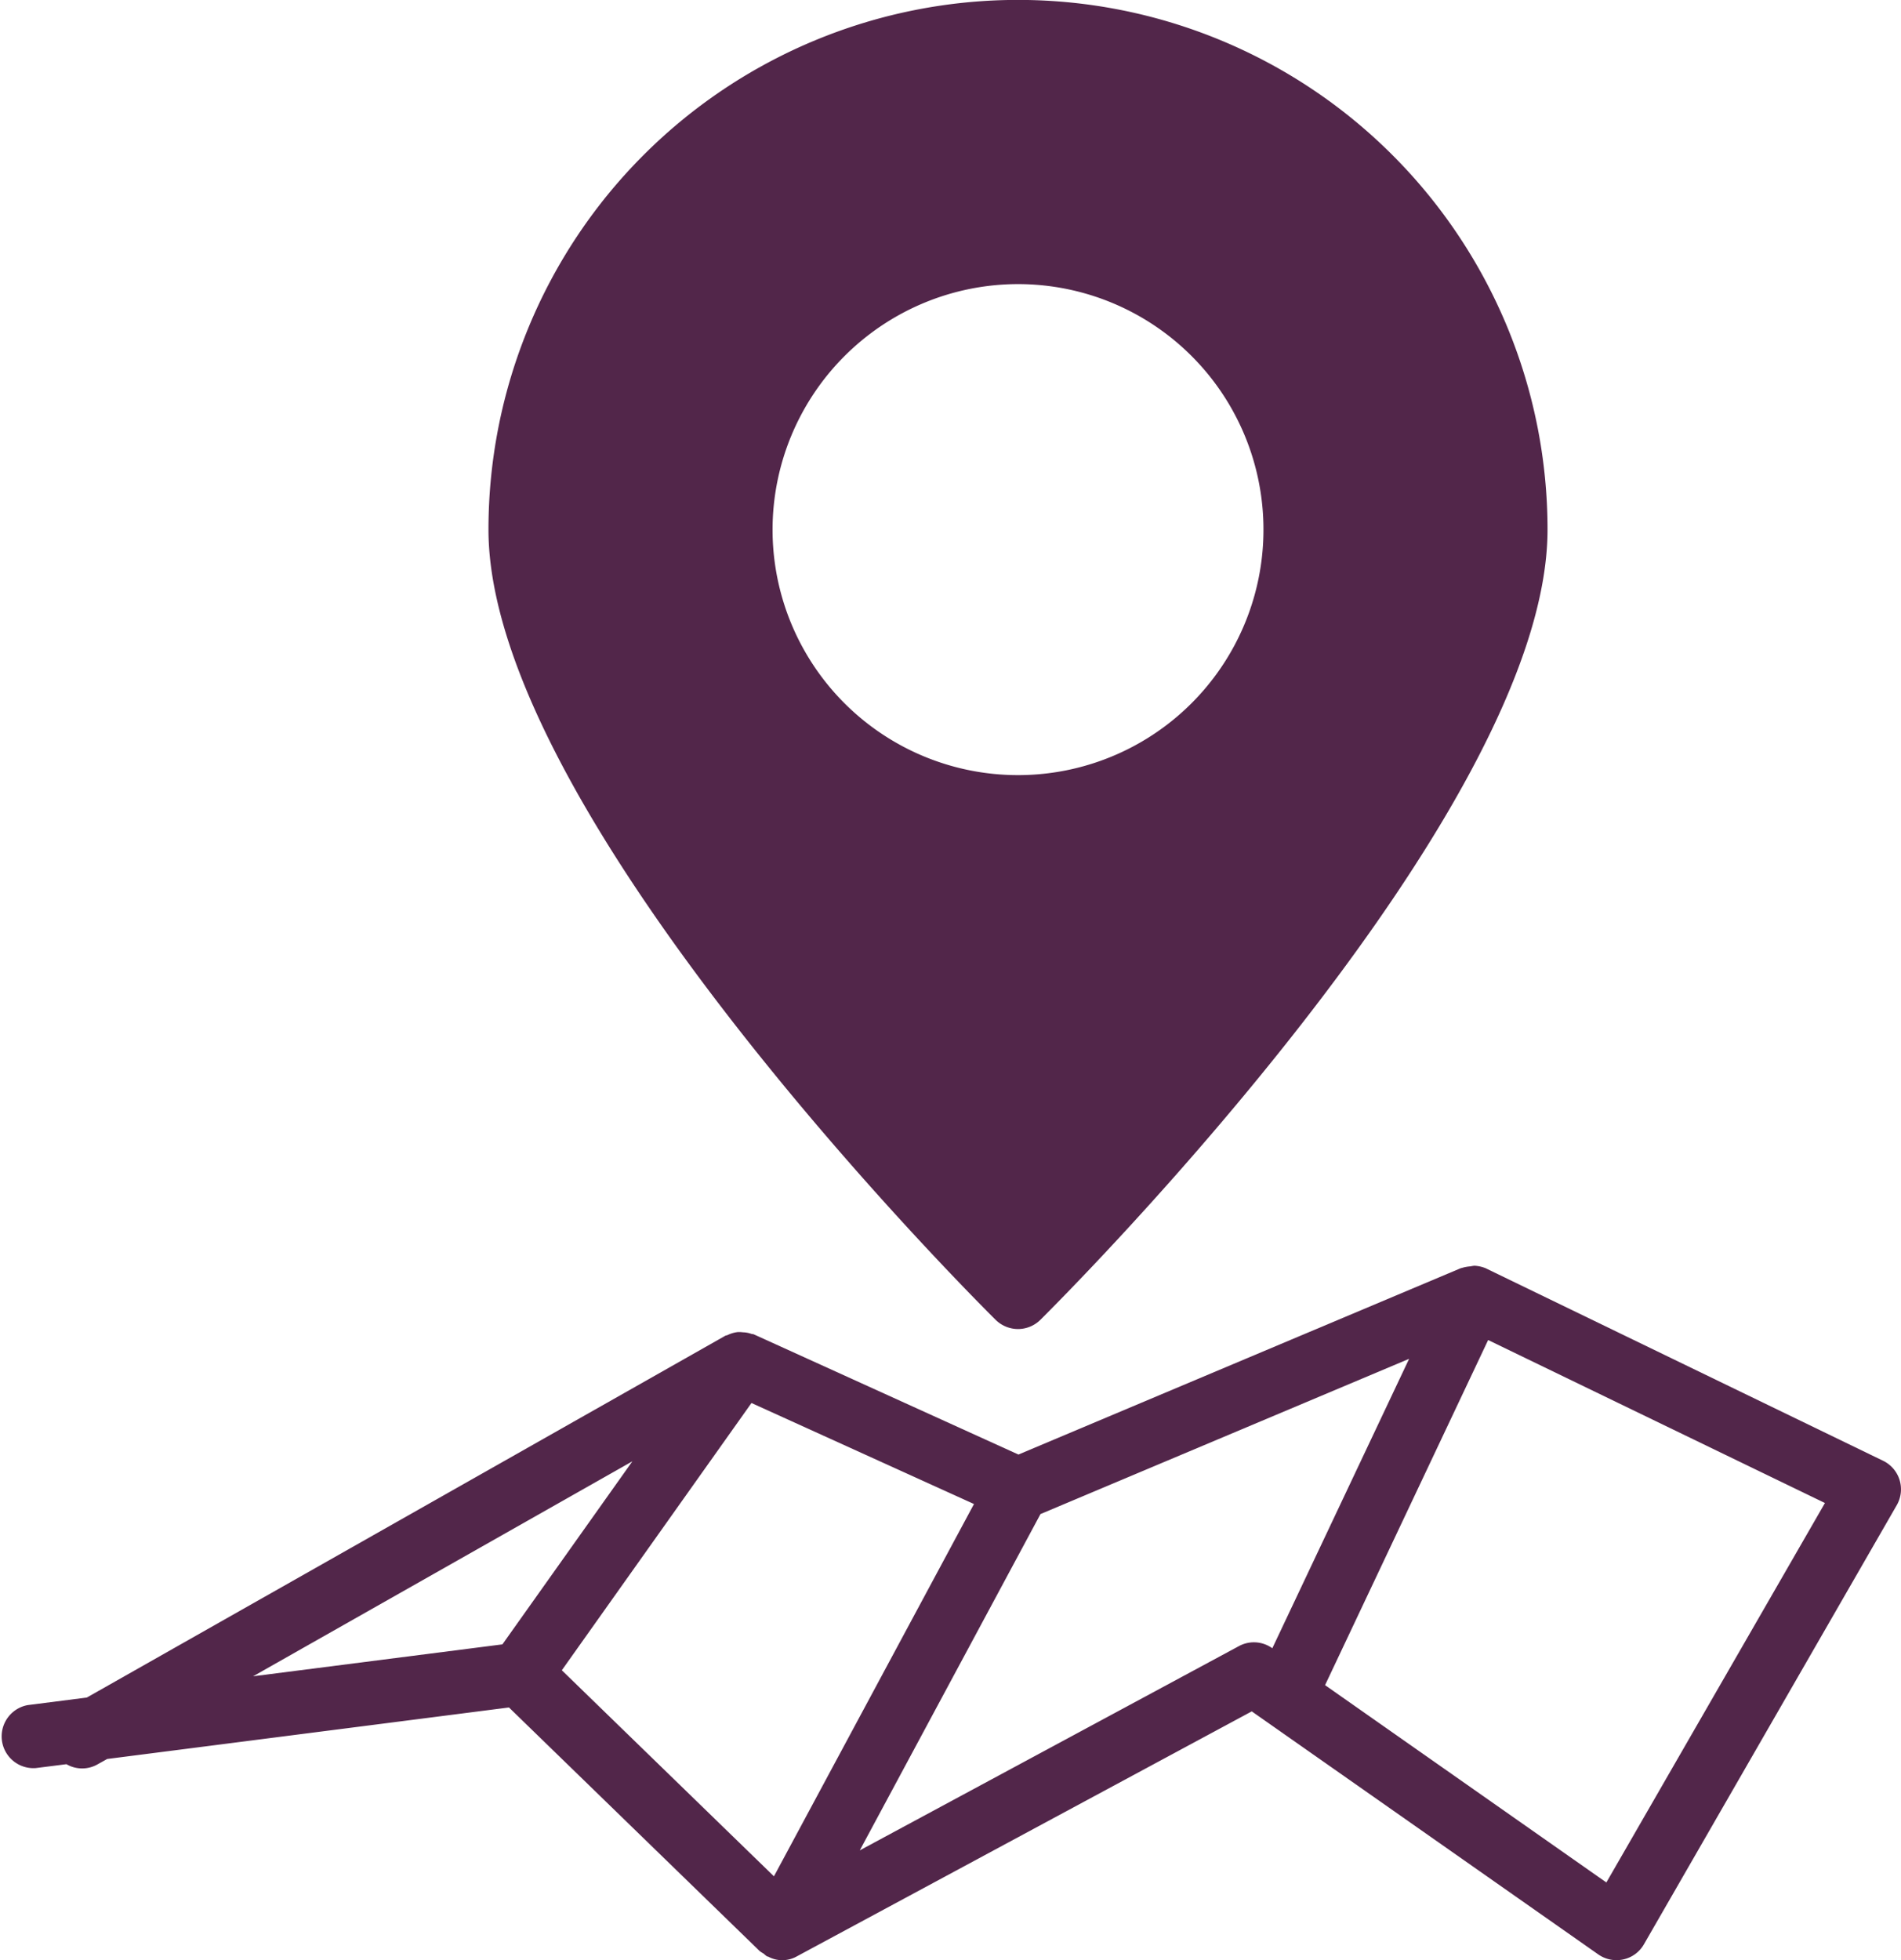
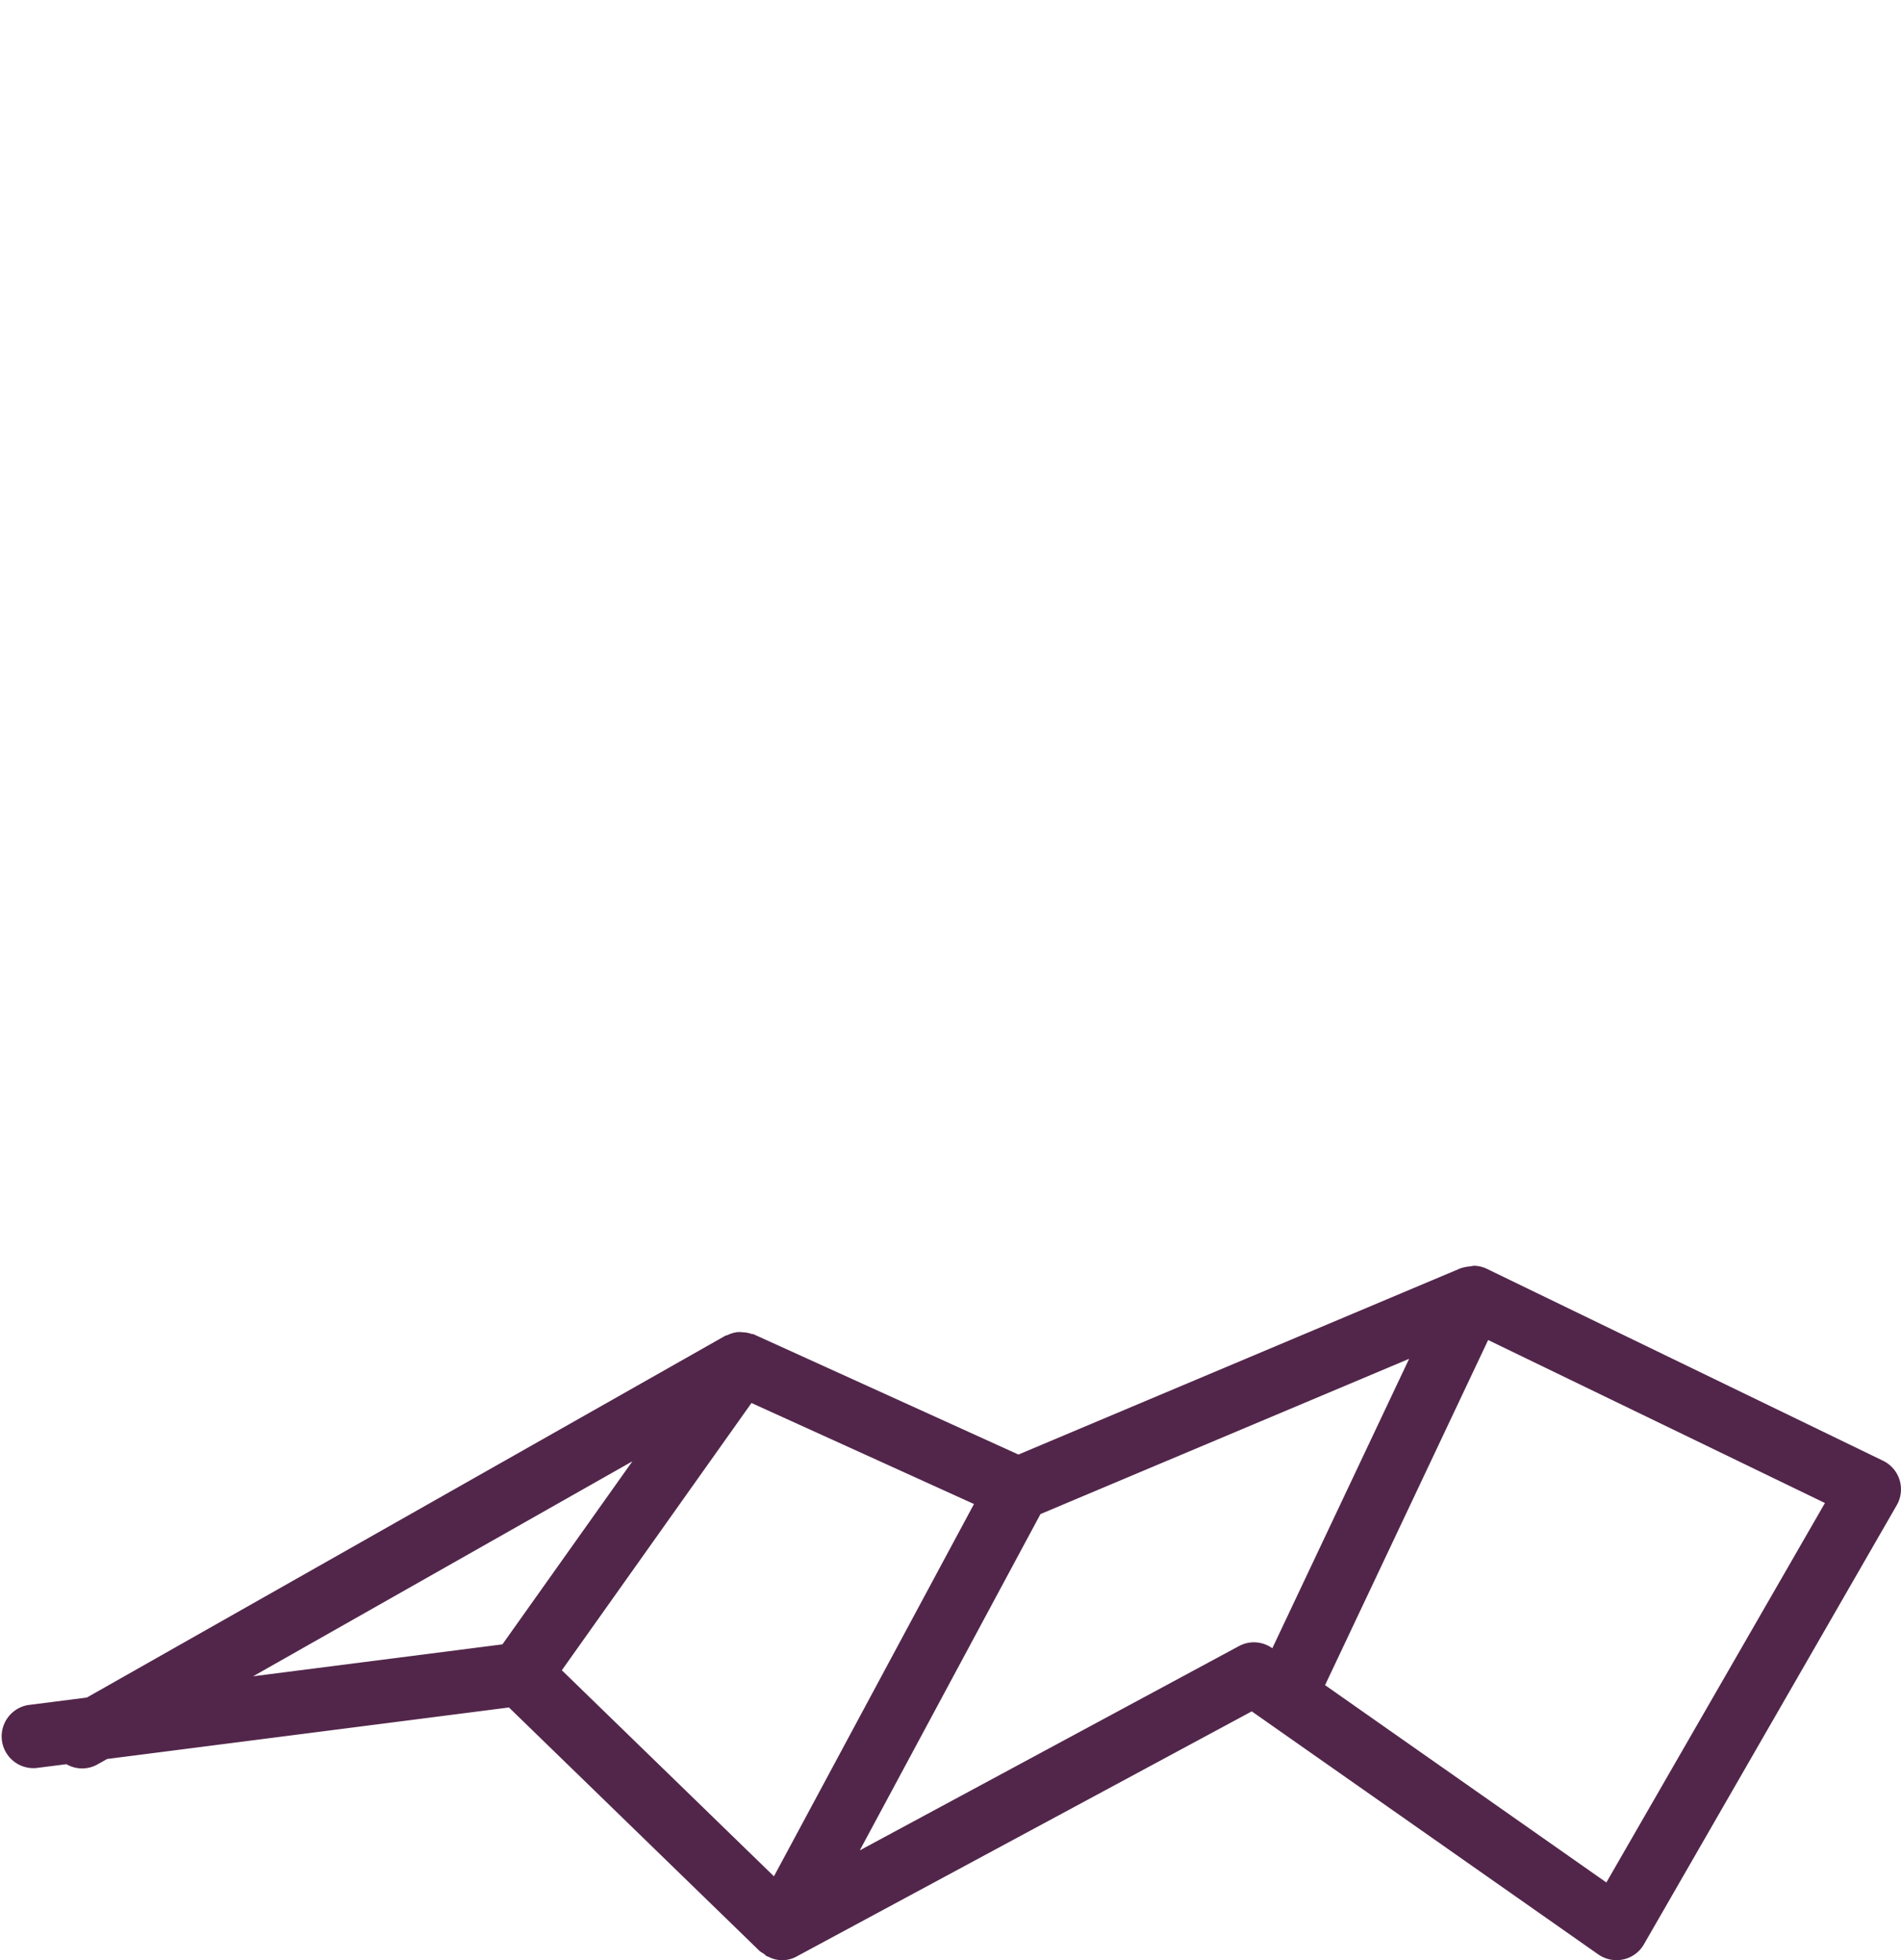
<svg xmlns="http://www.w3.org/2000/svg" width="75.481" height="77.815" viewBox="0 0 75.481 77.815">
  <g id="Group_173" data-name="Group 173" transform="translate(-0.462)">
    <g id="Group_172" data-name="Group 172" transform="translate(0.462)">
-       <path id="Path_128" data-name="Path 128" d="M29.187,52.759a1.267,1.267,0,0,0,.889-.365c.821-.816,20.138-20.062,20.138-31.372a21.025,21.025,0,0,0-42.051,0c0,11.31,19.316,30.554,20.138,31.372A1.274,1.274,0,0,0,29.187,52.759Zm0-41.481a9.746,9.746,0,1,1-9.744,9.746A9.756,9.756,0,0,1,29.187,11.278Z" transform="translate(11.232)" fill="#52264a" />
      <path id="Path_129" data-name="Path 129" d="M3.91,37.092l-2.347.3a1.262,1.262,0,0,0,.32,2.5L3.1,39.738a1.24,1.24,0,0,0,1.247,0l.37-.207,15.954-2.045,9.958,9.673a1.493,1.493,0,0,0,.156.1,1.3,1.3,0,0,0,.128.106c.018.01.04.005.055.015a1.177,1.177,0,0,0,1.136-.015l18.06-9.724,13.756,9.646a1.259,1.259,0,0,0,1,.2,1.245,1.245,0,0,0,.816-.6L75.776,29.453a1.26,1.26,0,0,0-.544-1.76L59.5,20.074H59.5l-.005-.005A1.325,1.325,0,0,0,59,19.951a1.552,1.552,0,0,0-.156.025,1.529,1.529,0,0,0-.34.063l-.038.008L40.9,27.446,30.4,22.678c-.035-.018-.073-.01-.111-.025a1.089,1.089,0,0,0-.332-.06,1.142,1.142,0,0,0-.207-.008,1.23,1.23,0,0,0-.4.118c-.03.015-.063.01-.093.03l-.04.02-.005.005ZM39.135,29.41,31.192,44.189l-8.422-8.18L30.3,25.4ZM25.571,27.715l-5.16,7.266-9.9,1.267Zm24.086,7.334L34.6,43.159l7.175-13.35,14.637-6.163-5.43,11.487h-.005A1.249,1.249,0,0,0,49.657,35.049Zm14.587,9.384L53.075,36.6,59.55,22.9l13.373,6.47Z" transform="translate(-0.462 30.295)" fill="#52264a" />
    </g>
  </g>
</svg>